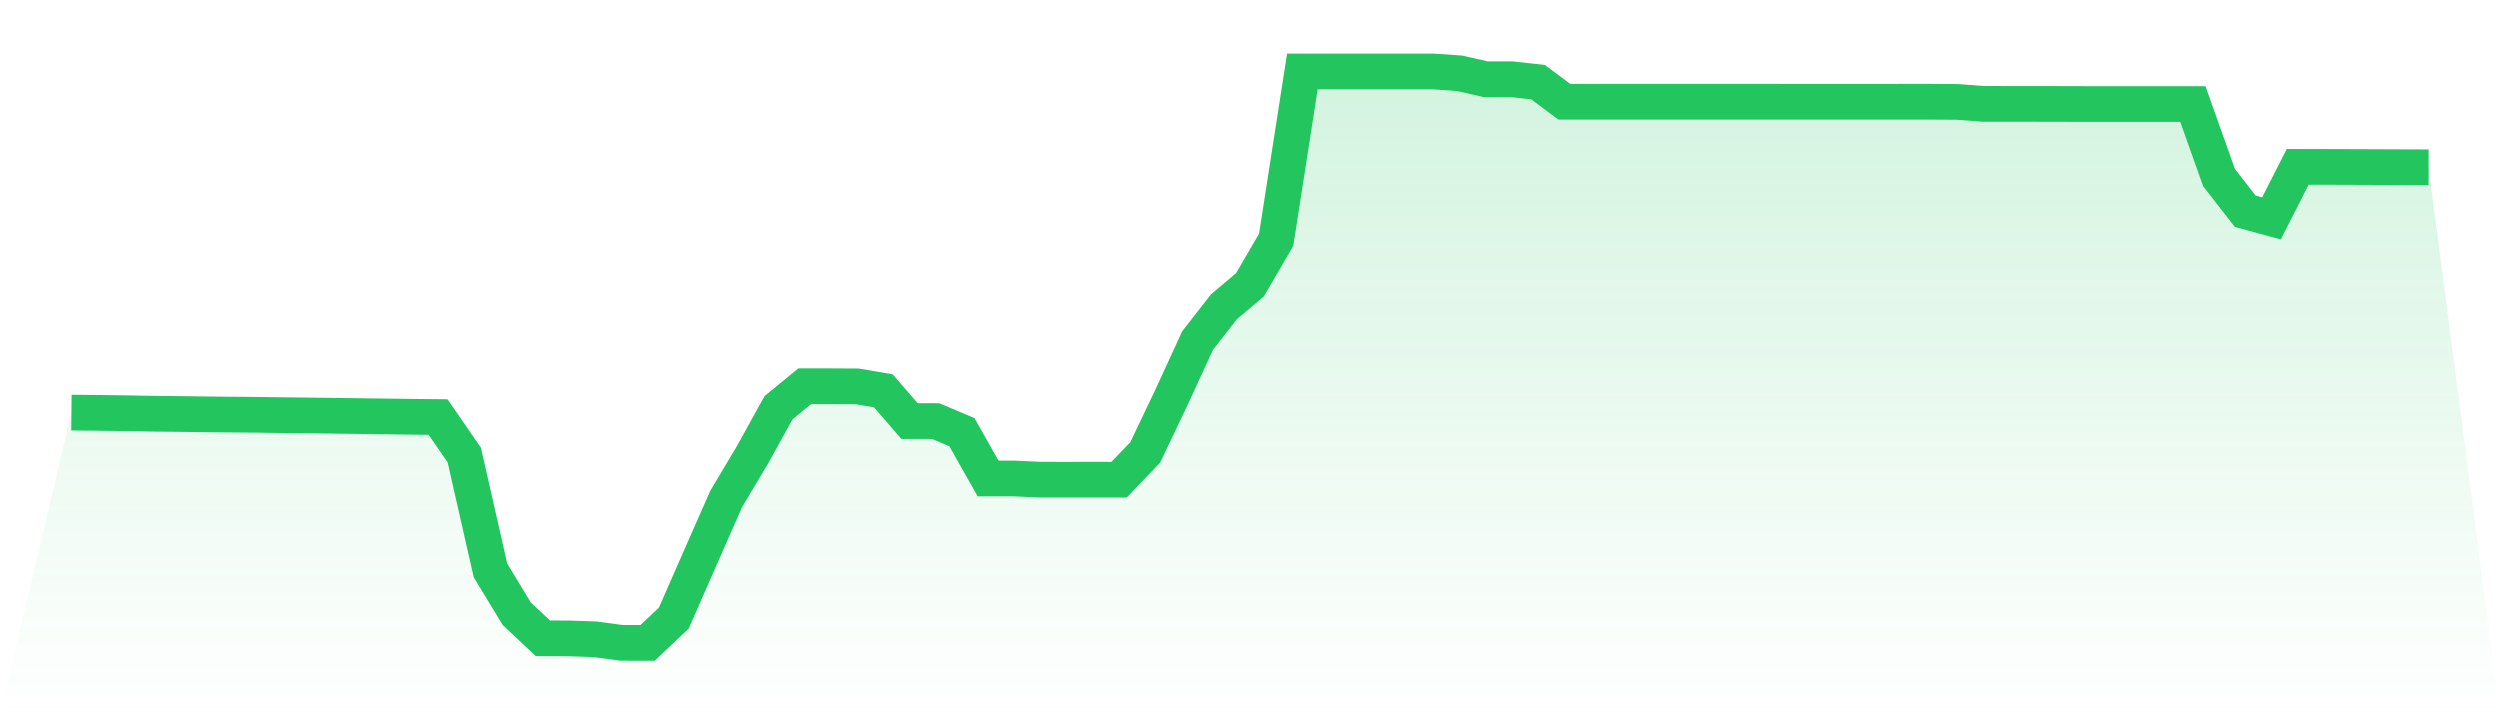
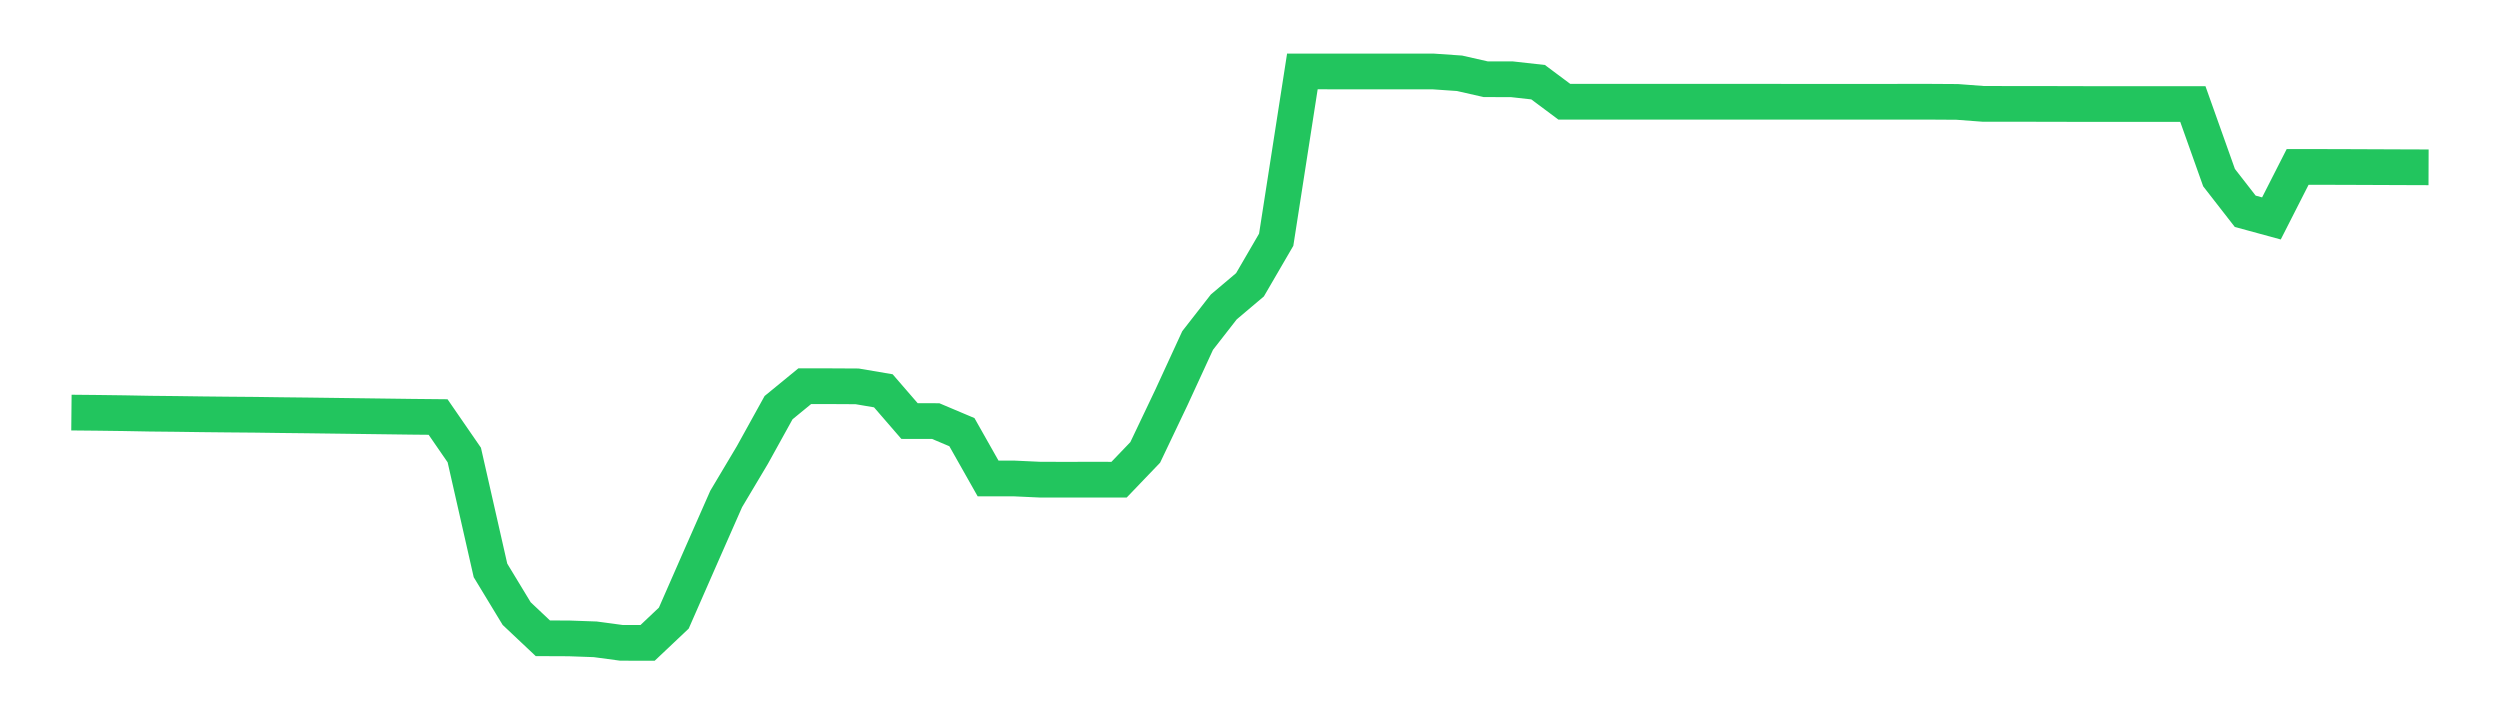
<svg xmlns="http://www.w3.org/2000/svg" viewBox="0 0 140 40">
  <defs>
    <linearGradient id="gradient" x1="0" x2="0" y1="0" y2="1">
      <stop offset="0%" stop-color="#22c55e" stop-opacity="0.2" />
      <stop offset="100%" stop-color="#22c55e" stop-opacity="0" />
    </linearGradient>
  </defs>
-   <path d="M4,23.105 L4,23.105 L5.467,23.119 L6.933,23.138 L8.4,23.165 L9.867,23.18 L11.333,23.2 L12.8,23.215 L14.267,23.227 L15.733,23.247 L17.2,23.263 L18.667,23.282 L20.133,23.301 L21.6,23.32 L23.067,23.339 L24.533,23.353 L26,25.481 L27.467,31.943 L28.933,34.361 L30.4,35.744 L31.867,35.75 L33.333,35.802 L34.8,35.999 L36.267,36 L37.733,34.614 L39.2,31.269 L40.667,27.94 L42.133,25.48 L43.6,22.828 L45.067,21.626 L46.533,21.628 L48,21.636 L49.467,21.885 L50.933,23.579 L52.4,23.581 L53.867,24.201 L55.333,26.795 L56.8,26.795 L58.267,26.862 L59.733,26.863 L61.2,26.862 L62.667,26.863 L64.133,25.334 L65.6,22.254 L67.067,19.068 L68.533,17.187 L70,15.947 L71.467,13.425 L72.933,4 L74.4,4.001 L75.867,4.002 L77.333,4.003 L78.8,4.003 L80.267,4.003 L81.733,4.104 L83.2,4.437 L84.667,4.439 L86.133,4.602 L87.6,5.696 L89.067,5.696 L90.533,5.698 L92,5.698 L93.467,5.698 L94.933,5.698 L96.4,5.698 L97.867,5.698 L99.333,5.698 L100.8,5.699 L102.267,5.699 L103.733,5.699 L105.2,5.699 L106.667,5.698 L108.133,5.698 L109.6,5.707 L111.067,5.817 L112.533,5.818 L114,5.819 L115.467,5.822 L116.933,5.826 L118.4,5.826 L119.867,5.826 L121.333,5.826 L122.8,5.826 L124.267,9.948 L125.733,11.832 L127.2,12.232 L128.667,9.349 L130.133,9.349 L131.6,9.353 L133.067,9.359 L134.533,9.365 L136,9.37 L140,40 L0,40 z" fill="url(#gradient)" />
  <path d="M4,23.105 L4,23.105 L5.467,23.119 L6.933,23.138 L8.4,23.165 L9.867,23.18 L11.333,23.2 L12.8,23.215 L14.267,23.227 L15.733,23.247 L17.2,23.263 L18.667,23.282 L20.133,23.301 L21.6,23.32 L23.067,23.339 L24.533,23.353 L26,25.481 L27.467,31.943 L28.933,34.361 L30.4,35.744 L31.867,35.75 L33.333,35.802 L34.8,35.999 L36.267,36 L37.733,34.614 L39.2,31.269 L40.667,27.94 L42.133,25.48 L43.6,22.828 L45.067,21.626 L46.533,21.628 L48,21.636 L49.467,21.885 L50.933,23.579 L52.4,23.581 L53.867,24.201 L55.333,26.795 L56.8,26.795 L58.267,26.862 L59.733,26.863 L61.2,26.862 L62.667,26.863 L64.133,25.334 L65.6,22.254 L67.067,19.068 L68.533,17.187 L70,15.947 L71.467,13.425 L72.933,4 L74.4,4.001 L75.867,4.002 L77.333,4.003 L78.8,4.003 L80.267,4.003 L81.733,4.104 L83.2,4.437 L84.667,4.439 L86.133,4.602 L87.6,5.696 L89.067,5.696 L90.533,5.698 L92,5.698 L93.467,5.698 L94.933,5.698 L96.4,5.698 L97.867,5.698 L99.333,5.698 L100.8,5.699 L102.267,5.699 L103.733,5.699 L105.2,5.699 L106.667,5.698 L108.133,5.698 L109.6,5.707 L111.067,5.817 L112.533,5.818 L114,5.819 L115.467,5.822 L116.933,5.826 L118.4,5.826 L119.867,5.826 L121.333,5.826 L122.8,5.826 L124.267,9.948 L125.733,11.832 L127.2,12.232 L128.667,9.349 L130.133,9.349 L131.6,9.353 L133.067,9.359 L134.533,9.365 L136,9.37" fill="none" stroke="#22c55e" stroke-width="2" />
</svg>